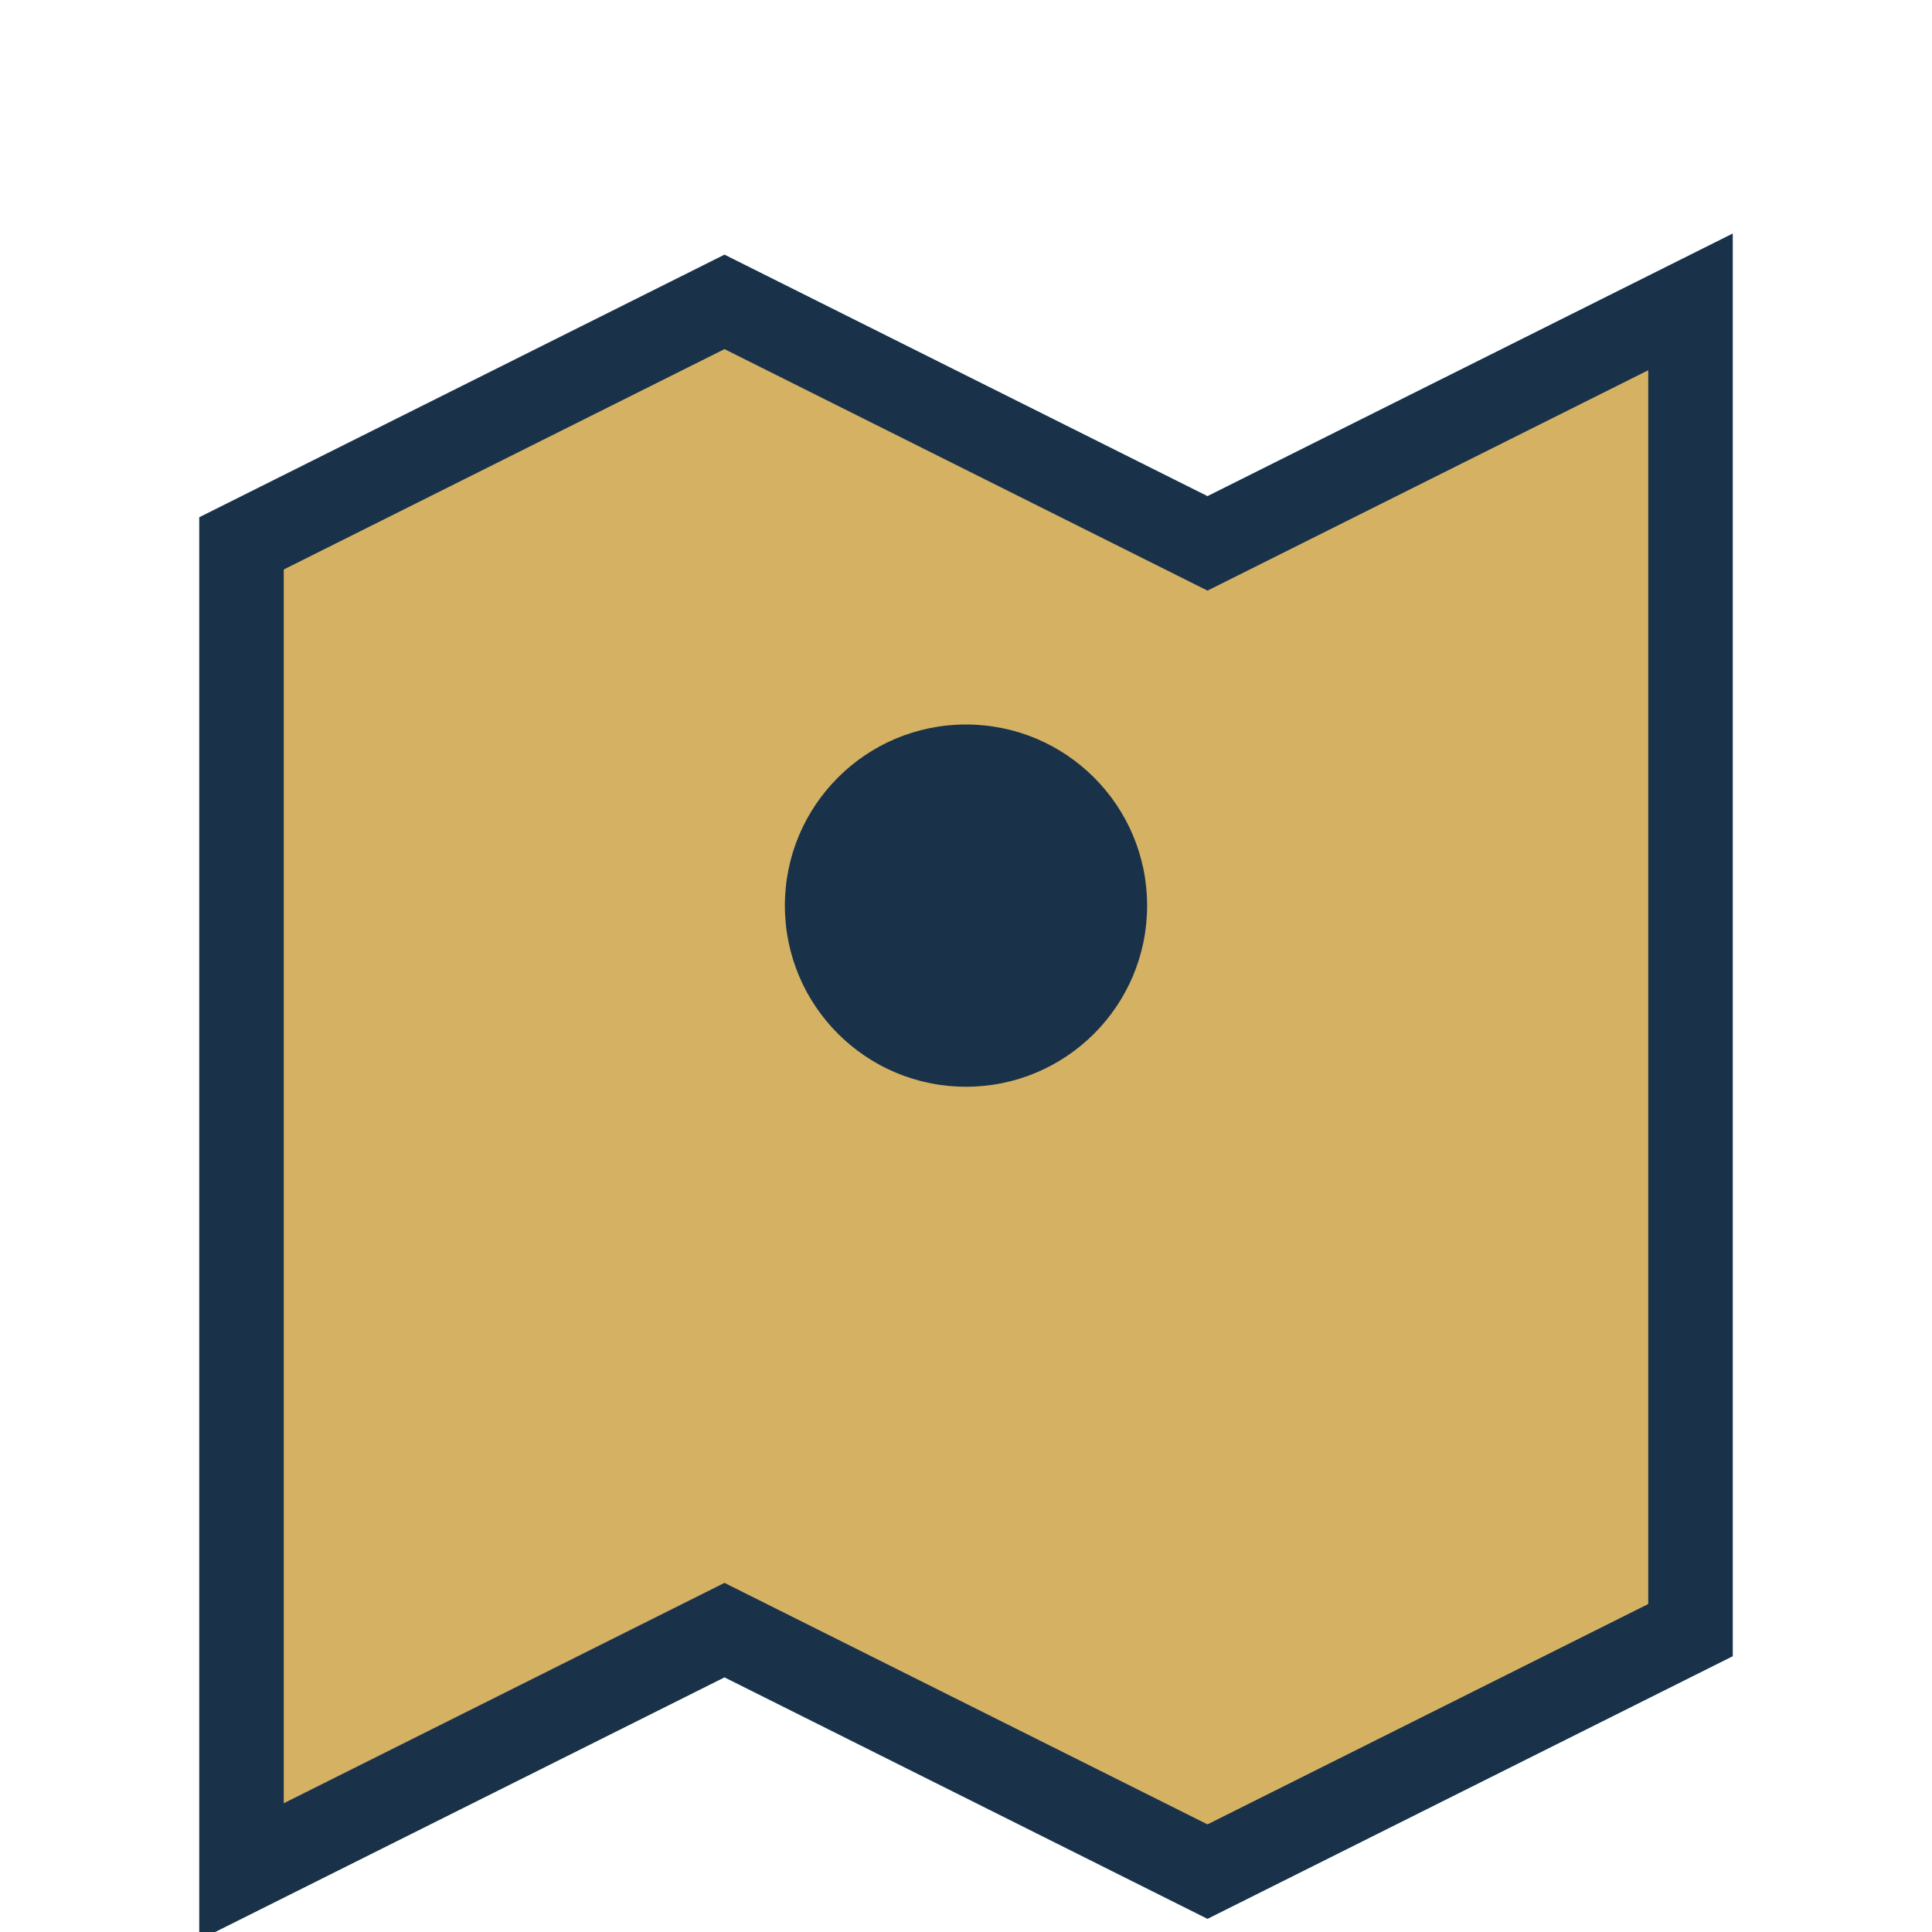
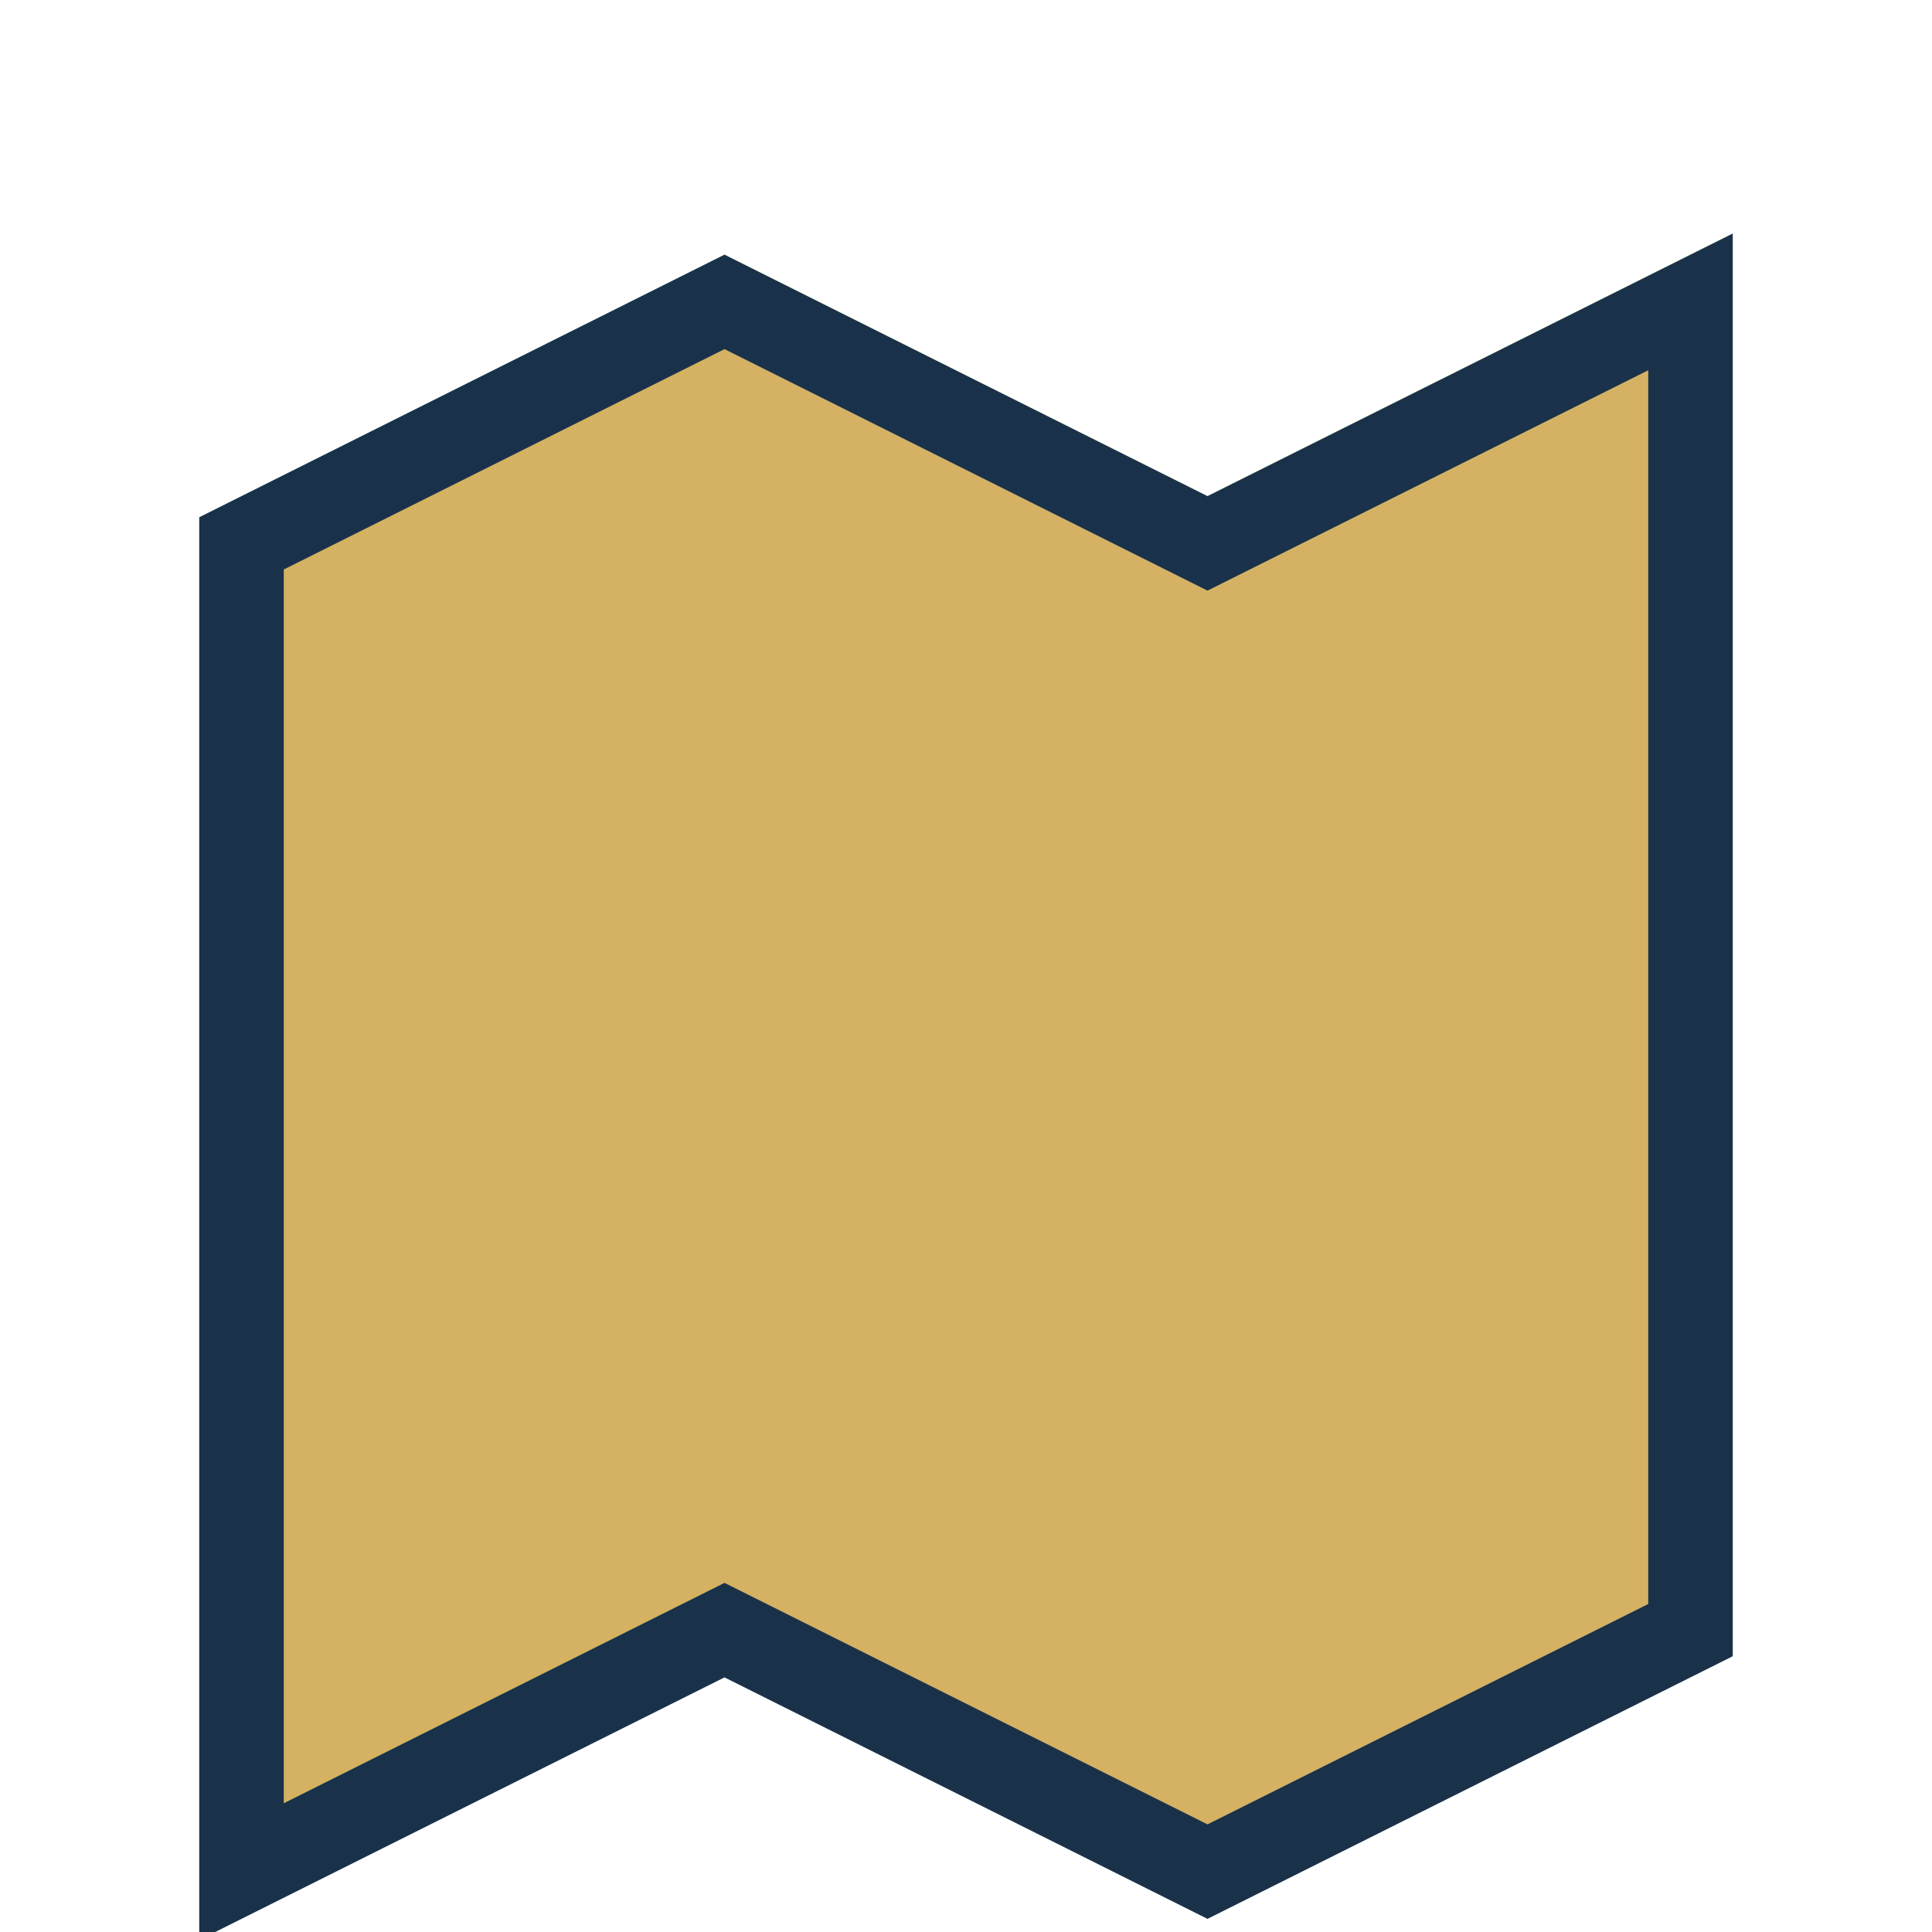
<svg xmlns="http://www.w3.org/2000/svg" width="32" height="32" viewBox="0 0 32 32">
  <path d="M4 9l8-4 8 4 8-4v22l-8 4-8-4-8 4V9z" fill="#D5B163" stroke="#19324A" stroke-width="1.4" />
-   <circle cx="16" cy="15" r="3" fill="#19324A" />
</svg>